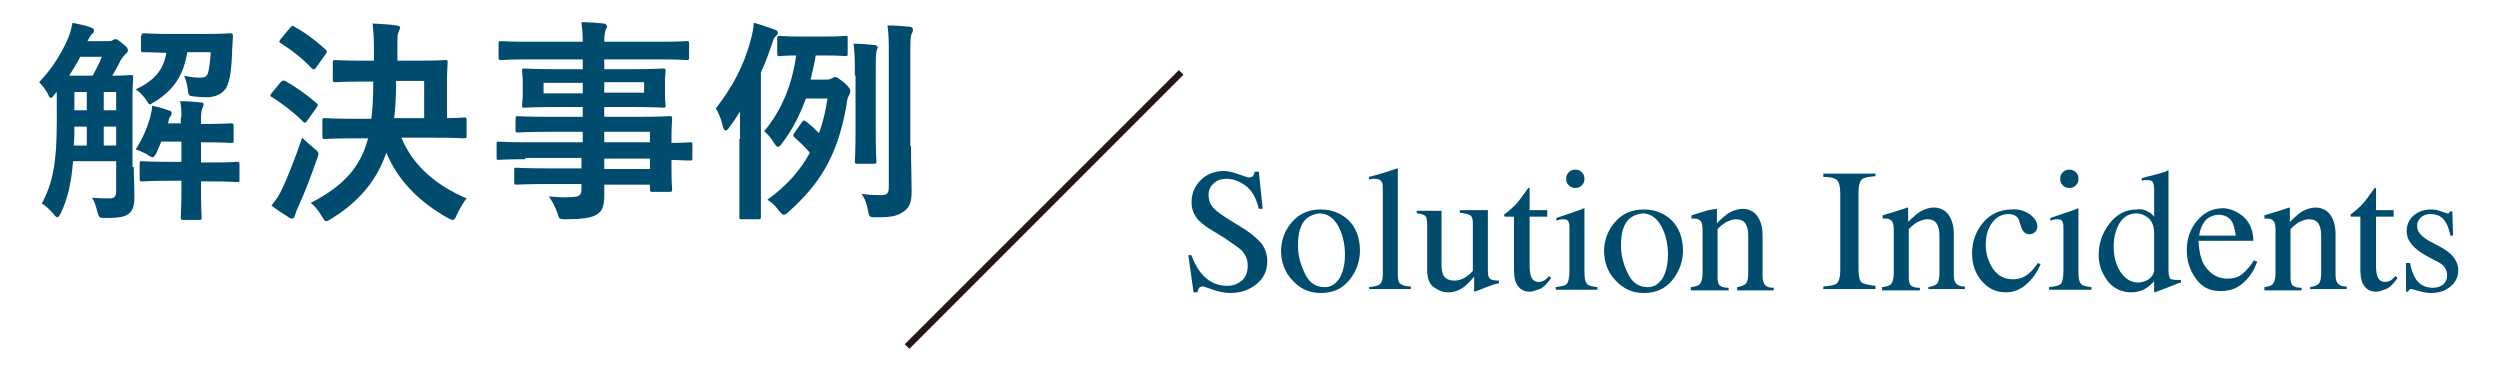
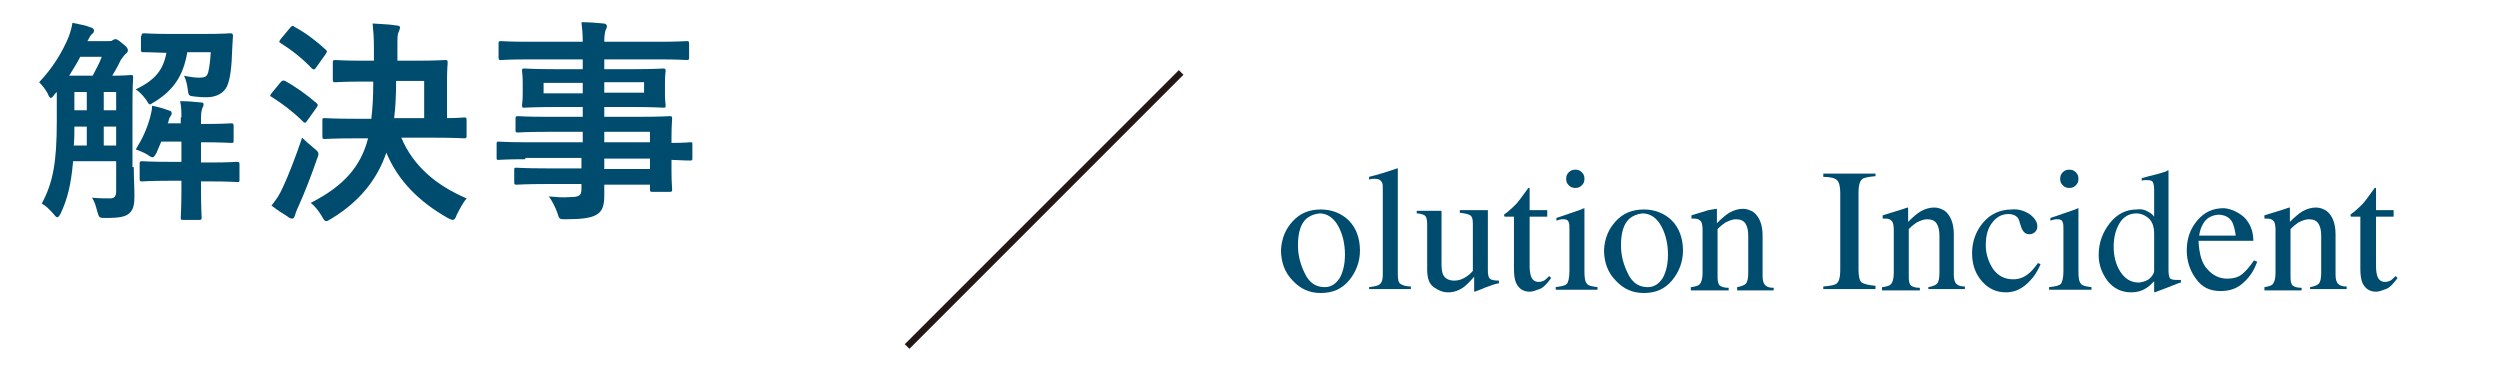
<svg xmlns="http://www.w3.org/2000/svg" version="1.1" id="レイヤー_1" x="0px" y="0px" viewBox="0 0 383.1 57.1" style="enable-background:new 0 0 383.1 57.1;" xml:space="preserve">
  <style type="text/css">
	.st0{fill:#004C6F;}
	.st1{fill:none;stroke:#231815;stroke-miterlimit:10;}
</style>
  <g>
    <g>
      <g>
        <path class="st0" d="M20.5,25.6c0,1.5,0.1,3.1,0.1,4.4c0,1.2-0.1,2.1-0.8,2.7c-0.6,0.5-1.4,0.7-3.6,0.7c-1,0-1,0-1.3-1     c-0.2-0.8-0.4-1.5-0.8-2.1c1.2,0.1,2,0.1,2.8,0.1c0.6,0,0.9-0.3,0.9-1.1v-4.6h-6.6c-0.3,3.6-0.9,5.9-1.9,8     c-0.2,0.4-0.4,0.6-0.5,0.6c-0.1,0-0.3-0.1-0.5-0.4c-0.7-0.8-1.3-1.4-1.9-1.7c1.7-3.2,2.3-6.2,2.3-12.6v-4.5l-0.3,0.3     C8.1,14.8,8,15,7.8,15c-0.2,0-0.3-0.2-0.5-0.7C6.9,13.6,6.4,13,6,12.6c2-2.1,3.5-4.5,4.5-6.9c0.3-0.8,0.5-1.5,0.6-2.2     c1,0.2,2.1,0.4,2.8,0.7c0.4,0.1,0.5,0.3,0.5,0.5c0,0.2-0.1,0.4-0.3,0.5c-0.2,0.2-0.4,0.5-0.7,1.1h3.2c0.3,0,0.5,0,0.6-0.1     C17.4,6.1,17.5,6,17.7,6c0.2,0,0.4,0.1,1.1,0.7c0.7,0.5,0.8,0.8,0.8,1c0,0.2-0.1,0.4-0.4,0.6c-0.2,0.2-0.4,0.5-0.7,0.9     c-0.4,0.9-0.9,1.7-1.3,2.4c1.9,0,2.6-0.1,2.8-0.1c0.4,0,0.4,0,0.4,0.4c0,0.2-0.1,1.4-0.1,3.8V25.6z M14.2,11.6     c0.5-1,1-1.8,1.4-2.9h-3.3c-0.5,1-1.1,1.9-1.7,2.9H14.2z M13.3,22.3v-2.9h-1.9c0,1,0,2-0.1,2.9H13.3z M13.3,16.9v-2.8h-1.9v2.8     H13.3z M15.9,14.1v2.8h1.9v-2.8H15.9z M17.8,22.3v-2.9h-1.9v2.9H17.8z M27.8,18c0-0.9,0-1.6-0.2-2.5c1.1,0,2.2,0.1,3.2,0.2     c0.3,0,0.4,0.1,0.4,0.3c0,0.2-0.1,0.4-0.2,0.6c-0.1,0.3-0.2,0.7-0.2,1.5v0.9c3.3,0,4.4-0.1,4.6-0.1c0.3,0,0.4,0,0.4,0.4v2.2     c0,0.4,0,0.4-0.4,0.4c-0.2,0-1.4-0.1-4.6-0.1v3.1h1.5c2.9,0,3.8-0.1,4-0.1c0.3,0,0.4,0,0.4,0.4v2.3c0,0.4,0,0.4-0.4,0.4     c-0.2,0-1.2-0.1-4-0.1h-1.5V29c0,2.7,0.1,4.1,0.1,4.3c0,0.3,0,0.4-0.4,0.4h-2.4c-0.4,0-0.4,0-0.4-0.4c0-0.2,0.1-1.5,0.1-4.3v-1.3     h-1.9c-2.9,0-3.9,0.1-4.1,0.1c-0.3,0-0.4,0-0.4-0.4v-2.3c0-0.3,0-0.4,0.4-0.4c0.2,0,1.2,0.1,4.1,0.1h1.9v-3.1h-3.1     c-0.2,0.6-0.5,1.1-0.7,1.7c-0.3,0.5-0.4,0.7-0.6,0.7c-0.2,0-0.4-0.1-0.8-0.4c-0.5-0.3-1.2-0.6-1.8-0.8c1-1.6,1.7-3.1,2.2-4.9     c0.2-0.8,0.3-1.2,0.3-1.8c1,0.2,1.7,0.4,2.5,0.7c0.4,0.1,0.5,0.2,0.5,0.4c0,0.2,0,0.3-0.1,0.4c-0.2,0.3-0.3,0.4-0.4,1l-0.1,0.2h2     V18z M21.7,5.5c0-0.3,0-0.4,0.4-0.4c0.2,0,1.1,0.1,3.8,0.1h5.6c2.7,0,3.6-0.1,3.8-0.1c0.3,0,0.4,0.1,0.4,0.4l-0.1,1.7     c-0.1,3.2-0.3,4.8-0.8,6c-0.5,1.1-1.7,1.7-3.1,1.7c-0.6,0-1,0-1.8-0.1c-0.9-0.1-1-0.1-1.1-0.9c-0.1-0.9-0.3-1.7-0.6-2.3     c0.9,0.2,1.7,0.3,2.3,0.3c1,0,1.2-0.2,1.4-0.8c0.2-0.8,0.3-1.7,0.4-3.1h-3.6c-0.6,3.6-2.1,5.8-5,7.6c-0.4,0.2-0.6,0.4-0.7,0.4     c-0.2,0-0.3-0.2-0.6-0.7c-0.5-0.7-1.1-1.3-1.6-1.6c2.9-1.4,4.2-2.9,4.7-5.6C23.1,8,22.2,8,22,8c-0.3,0-0.4,0-0.4-0.4V5.5z" />
        <path class="st0" d="M43,12.6c0.3-0.3,0.4-0.3,0.7-0.2c1.6,0.9,3.3,2.1,4.8,3.4c0.1,0.1,0.2,0.2,0.2,0.3c0,0.1-0.1,0.2-0.2,0.4     l-1.5,2.1c-0.1,0.2-0.2,0.2-0.3,0.2c-0.1,0-0.2-0.1-0.3-0.2c-1.4-1.4-3.1-2.7-4.7-3.7c-0.2-0.1-0.3-0.2-0.3-0.2     c0-0.1,0.1-0.2,0.2-0.4L43,12.6z M43.3,28.8c0.9-1.9,1.9-4.5,3-7.7c0.5,0.5,1.2,1.1,1.8,1.6c0.5,0.4,0.7,0.6,0.7,0.9     c0,0.2-0.1,0.4-0.2,0.7c-0.9,2.6-1.9,5.2-2.9,7.4c-0.3,0.6-0.4,1-0.5,1.3c-0.1,0.3-0.2,0.5-0.4,0.5c-0.2,0-0.5-0.1-0.7-0.3     c-0.8-0.5-1.6-1-2.5-1.7C42.4,30.5,42.8,29.9,43.3,28.8z M44.5,4.2c0.3-0.3,0.4-0.3,0.6-0.1c1.7,0.9,3.4,2.2,4.8,3.5     c0.1,0.1,0.2,0.2,0.2,0.3c0,0.1-0.1,0.2-0.2,0.4l-1.5,2.1c-0.2,0.3-0.3,0.3-0.6,0.1C46.4,9,44.6,7.6,43,6.6     c-0.2-0.1-0.2-0.2-0.2-0.2c0-0.1,0.1-0.2,0.2-0.4L44.5,4.2z M54.4,21.2c-3.3,0-4.4,0.1-4.6,0.1c-0.3,0-0.4,0-0.4-0.4v-2.4     c0-0.4,0-0.4,0.4-0.4c0.2,0,1.3,0.1,4.6,0.1h2.5c0.2-1.6,0.3-3.4,0.3-5.7h-1.5c-3,0-4.1,0.1-4.3,0.1c-0.3,0-0.4,0-0.4-0.4V9.6     c0-0.3,0-0.4,0.4-0.4c0.2,0,1.2,0.1,4.3,0.1h1.6V7.4c0-1.8-0.1-2.7-0.2-3.8c1.2,0.1,2.5,0.1,3.6,0.3C61,3.9,61.3,4,61.3,4.2     c0,0.2-0.1,0.4-0.2,0.7c-0.2,0.3-0.2,0.9-0.2,2v2.4h3c3.1,0,4.1-0.1,4.3-0.1c0.3,0,0.4,0,0.4,0.4c0,0.2-0.1,1-0.1,2.9v5.6     c1.7,0,2.4-0.1,2.6-0.1c0.3,0,0.4,0,0.4,0.4v2.4c0,0.3,0,0.4-0.4,0.4c-0.2,0-1.3-0.1-4.6-0.1h-5c1.8,4.3,5.3,7.3,10,9.3     c-0.5,0.6-1,1.5-1.5,2.5c-0.2,0.6-0.4,0.8-0.6,0.8c-0.2,0-0.4-0.1-0.8-0.3c-4.4-2.5-7.6-5.7-9.4-10c-1.3,3.8-3.8,7.3-8.4,10.1     c-0.4,0.2-0.6,0.4-0.8,0.4c-0.2,0-0.4-0.2-0.7-0.8c-0.5-0.8-1.1-1.6-1.7-2c5.1-2.6,7.7-5.6,8.8-9.9H54.4z M65,18.1v-5.7h-4.3     c0,2.2-0.1,4.1-0.3,5.7H65z" />
        <path class="st0" d="M80.5,24.4c-2.9,0-3.9,0.1-4.1,0.1c-0.3,0-0.3,0-0.3-0.4v-2c0-0.3,0-0.4,0.3-0.4c0.2,0,1.2,0.1,4.1,0.1h8.8     v-1.6h-5.4c-3.2,0-4.3,0.1-4.5,0.1c-0.3,0-0.4,0-0.4-0.3v-1.8c0-0.3,0-0.4,0.4-0.4c0.2,0,1.3,0.1,4.5,0.1h5.4v-1.5H85     c-3.2,0-4.4,0.1-4.6,0.1c-0.4,0-0.4,0-0.4-0.4c0-0.2,0.1-0.6,0.1-1.7v-1.8c0-1.1-0.1-1.5-0.1-1.7c0-0.4,0-0.4,0.4-0.4     c0.2,0,1.4,0.1,4.6,0.1h4.3V9.1H81c-3,0-4,0.1-4.2,0.1c-0.3,0-0.4,0-0.4-0.4V6.7c0-0.3,0-0.4,0.4-0.4C77,6.3,78,6.4,81,6.4h8.3     c0-1.3-0.1-2.1-0.2-3c1.2,0,2.3,0.1,3.4,0.2c0.3,0,0.5,0.2,0.5,0.4c0,0.3-0.1,0.4-0.2,0.6c-0.1,0.4-0.2,0.8-0.2,1.8h8.4     c3,0,4-0.1,4.2-0.1c0.3,0,0.4,0,0.4,0.4v2.1c0,0.3,0,0.4-0.4,0.4c-0.2,0-1.2-0.1-4.2-0.1h-8.4v1.5H97c3.2,0,4.4-0.1,4.6-0.1     c0.3,0,0.4,0,0.4,0.4c0,0.2-0.1,0.6-0.1,1.7v1.8c0,1.1,0.1,1.5,0.1,1.7c0,0.4,0,0.4-0.4,0.4c-0.2,0-1.4-0.1-4.6-0.1h-4.4v1.5H98     c3.2,0,4.4-0.1,4.6-0.1c0.3,0,0.4,0,0.4,0.4c0,0.2-0.1,1-0.1,2.9v0.8c1.9,0,2.7-0.1,2.9-0.1c0.3,0,0.3,0,0.3,0.4v2     c0,0.3,0,0.4-0.3,0.4c-0.2,0-0.9,0-2.9-0.1V26c0,2,0.1,2.8,0.1,3c0,0.3,0,0.4-0.4,0.4H100c-0.3,0-0.4,0-0.4-0.4v-0.7h-7     c0,0.6,0,1.2,0,1.7c0,1.5-0.3,2.4-1.2,2.9c-0.8,0.5-2.3,0.7-4.7,0.7c-1,0-1,0-1.3-1c-0.3-0.8-0.7-1.7-1.3-2.5     c1.2,0.1,2.1,0.2,3.3,0.1c1.4,0,1.7-0.3,1.7-1.2v-0.8h-5.4c-3.2,0-4.3,0.1-4.5,0.1c-0.3,0-0.4,0-0.4-0.4v-1.8     c0-0.4,0-0.4,0.4-0.4c0.2,0,1.3,0.1,4.5,0.1h5.4v-1.6H80.5z M89.3,14.3v-1.6h-6v1.6H89.3z M98.7,12.6h-6.1v1.6h6.1V12.6z      M92.6,20.2v1.6h7v-1.6H92.6z M99.6,25.9v-1.6h-7v1.6H99.6z" />
-         <path class="st0" d="M113.4,21.3c0-1.2,0-2.7,0-4.2c-0.5,0.8-1.1,1.7-1.7,2.5c-0.2,0.3-0.4,0.4-0.5,0.4c-0.2,0-0.4-0.3-0.5-0.9     c-0.2-0.9-0.6-1.8-1-2.5c2.4-3.1,4.3-6.4,5.4-10.7c0.2-0.8,0.4-1.7,0.4-2.4c1.2,0.3,2,0.6,3.1,1c0.4,0.1,0.6,0.3,0.6,0.5     s-0.1,0.4-0.4,0.6c-0.2,0.2-0.3,0.5-0.6,1.4c-0.5,1.5-1,2.8-1.6,4.1v17.1c0,3.3,0,4.9,0,5c0,0.3,0,0.4-0.4,0.4h-2.6     c-0.3,0-0.3,0-0.3-0.4c0-0.2,0-1.8,0-5V21.3z M126.7,12.2c0.3,0,0.6-0.1,0.8-0.2c0.2-0.1,0.3-0.2,0.5-0.2c0.3,0,0.5,0.2,1.4,0.9     c0.8,0.7,0.9,1,0.9,1.3c0,0.2-0.1,0.4-0.2,0.6s-0.3,0.5-0.4,1.6c-1.4,7.9-4.2,12.1-8.9,16.3c-0.3,0.3-0.5,0.4-0.7,0.4     c-0.2,0-0.4-0.2-0.8-0.7c-0.6-0.8-1.1-1.2-1.7-1.6c2.8-2,5-4.4,6.5-7.2c-0.9-1-1.5-1.6-2.3-2.3c-0.3-0.3-0.3-0.4-0.1-0.7l1.2-1.7     c0.2-0.3,0.3-0.3,0.6-0.1c0.8,0.6,1.4,1.2,2,1.8c0.6-1.6,1-3.3,1.3-5.3h-3.3c-1,2.7-2.2,5-3.7,6.9c-0.2,0.3-0.4,0.5-0.6,0.5     s-0.3-0.2-0.6-0.6c-0.4-0.7-0.9-1.3-1.5-1.8c2.7-3.2,4.3-7.2,4.9-11.6c-1.7,0-2.3,0.1-2.5,0.1c-0.3,0-0.4,0-0.4-0.4V5.9     c0-0.3,0-0.4,0.4-0.4c0.2,0,0.9,0.1,3.2,0.1h3.7c2.3,0,3-0.1,3.2-0.1c0.3,0,0.3,0,0.3,0.4v2.3c0,0.3,0,0.4-0.3,0.4     c-0.2,0-1-0.1-3.2-0.1H125c-0.2,1.3-0.5,2.5-0.8,3.7H126.7z M131,11.6c0-2.2,0-3.4-0.2-4.9c1.1,0,2.4,0.1,3.2,0.2     c0.3,0,0.5,0.2,0.5,0.3c0,0.3-0.2,0.5-0.2,0.8c-0.1,0.5-0.1,1.1-0.1,3.5v8.9c0,2.8,0.1,4.1,0.1,4.3c0,0.3,0,0.4-0.4,0.4h-2.5     c-0.3,0-0.4,0-0.4-0.4c0-0.2,0.1-1.5,0.1-4.3V11.6z M139.6,22.4c0,2.3,0.1,5.1,0.1,6.8c0,1.6-0.2,2.5-1.2,3.2     c-0.9,0.6-1.5,0.9-4.2,0.9c-1.1,0-1.1,0-1.3-1.1c-0.2-1-0.5-1.9-1-2.5c1.3,0.2,2.4,0.2,3,0.2c0.9,0,1.2-0.2,1.2-1.3V8.6     c0-2.1,0-3.2-0.2-4.7c1.2,0,2.3,0.1,3.4,0.2c0.3,0,0.5,0.2,0.5,0.4c0,0.3-0.1,0.5-0.2,0.7c-0.2,0.4-0.2,1.1-0.2,3.3V22.4z" />
      </g>
    </g>
    <g>
      <g>
-         <path class="st0" d="M182.5,39c0.5,1.2,1,2.2,1.6,2.9c1.1,1.3,2.4,1.9,4,1.9c0.9,0,1.6-0.3,2.2-0.8c0.6-0.5,0.9-1.3,0.9-2.3     c0-0.9-0.3-1.6-0.9-2.3c-0.4-0.4-1.3-1-2.6-1.9l-2.3-1.4c-0.7-0.4-1.2-0.9-1.7-1.3c-0.8-0.9-1.1-1.8-1.1-2.8     c0-1.4,0.5-2.5,1.4-3.4s2.1-1.4,3.6-1.4c0.6,0,1.4,0.2,2.2,0.5c0.9,0.3,1.4,0.5,1.5,0.5c0.3,0,0.6-0.1,0.7-0.2     c0.1-0.2,0.2-0.4,0.3-0.7h0.6l0.6,5.7h-0.6c-0.4-1.7-1.1-2.9-2.1-3.6c-1-0.7-1.9-1-2.9-1c-0.7,0-1.4,0.2-1.9,0.7     c-0.5,0.4-0.8,1-0.8,1.8c0,0.7,0.2,1.3,0.6,1.8c0.4,0.5,1.1,1,2,1.6l2.4,1.5c1.5,0.9,2.5,1.8,3.1,2.5c0.6,0.8,0.9,1.7,0.9,2.7     c0,1.4-0.5,2.6-1.6,3.5c-1.1,0.9-2.4,1.4-4.1,1.4c-0.8,0-1.7-0.2-2.6-0.5c-0.9-0.3-1.4-0.5-1.6-0.5c-0.3,0-0.5,0.1-0.6,0.3     c-0.1,0.2-0.2,0.4-0.2,0.6h-0.6l-0.8-5.7H182.5z" />
        <path class="st0" d="M198.1,33.9c1.1-1.2,2.5-1.8,4.3-1.8c1.7,0,3.2,0.6,4.3,1.7s1.7,2.7,1.7,4.6c0,1.7-0.6,3.3-1.7,4.6     s-2.5,1.9-4.3,1.9c-1.7,0-3.1-0.6-4.3-1.9c-1.2-1.2-1.8-2.8-1.8-4.7C196.4,36.5,197,35.1,198.1,33.9z M200.2,33.5     c-0.9,0.8-1.3,2.2-1.3,4.1c0,1.6,0.4,3,1.1,4.4c0.7,1.4,1.7,2,3,2c1,0,1.7-0.5,2.3-1.4c0.5-0.9,0.8-2.1,0.8-3.6     c0-1.5-0.3-3-1-4.3c-0.7-1.3-1.7-2-2.9-2C201.3,32.8,200.7,33.1,200.2,33.5z" />
        <path class="st0" d="M209.8,44c0.8-0.1,1.4-0.2,1.7-0.5c0.3-0.3,0.4-0.7,0.4-1.5V29.2c0-0.6,0-1-0.1-1.2     c-0.2-0.4-0.5-0.6-1.1-0.6c-0.1,0-0.3,0-0.4,0c-0.1,0-0.3,0.1-0.5,0.1v-0.4c1.2-0.3,2.6-0.7,4.3-1.3c0.1,0,0.1,0,0.1,0.1     c0,0.1,0,0.2,0,0.3v15.8c0,0.8,0.1,1.3,0.4,1.5c0.3,0.2,0.8,0.4,1.6,0.4v0.4h-6.4V44z" />
        <path class="st0" d="M220.9,32.2v8.4c0,0.6,0.1,1.1,0.2,1.4c0.3,0.7,0.9,1,1.8,1c0.6,0,1.2-0.2,1.8-0.6c0.3-0.2,0.7-0.5,1-0.9     v-7.2c0-0.7-0.1-1.1-0.4-1.3s-0.8-0.3-1.6-0.4v-0.4h4.3v9.3c0,0.6,0.1,1,0.3,1.2c0.2,0.2,0.7,0.3,1.4,0.3v0.4     c-0.5,0.1-0.8,0.2-1.1,0.3c-0.2,0.1-0.6,0.2-1.1,0.4c-0.2,0.1-0.7,0.3-1.5,0.6c0,0-0.1,0-0.1-0.1c0,0,0-0.1,0-0.1v-2.1     c-0.6,0.7-1.1,1.2-1.6,1.6c-0.7,0.5-1.5,0.8-2.4,0.8c-0.8,0-1.5-0.3-2.2-0.8c-0.7-0.5-1-1.4-1-2.7v-6.9c0-0.7-0.1-1.2-0.4-1.4     c-0.2-0.1-0.6-0.3-1.2-0.3v-0.4H220.9z" />
        <path class="st0" d="M237.1,32.3v0.9h-2.7l0,7.6c0,0.7,0.1,1.2,0.2,1.5c0.2,0.6,0.6,0.9,1.2,0.9c0.3,0,0.6-0.1,0.8-0.2     c0.2-0.1,0.5-0.4,0.8-0.7l0.3,0.3l-0.3,0.4c-0.5,0.6-0.9,1.1-1.5,1.3s-1,0.4-1.5,0.4c-1,0-1.7-0.5-2.1-1.4     c-0.2-0.5-0.3-1.2-0.3-2.1v-8h-1.4c0,0-0.1-0.1-0.1-0.1c0,0,0-0.1,0-0.1c0-0.1,0-0.2,0.1-0.2c0,0,0.2-0.2,0.4-0.3     c0.6-0.5,1-0.9,1.3-1.2c0.3-0.3,0.9-1.1,1.9-2.5c0.1,0,0.2,0,0.2,0c0,0,0,0.1,0,0.2v3.2H237.1z" />
        <path class="st0" d="M238.3,44c0.9-0.1,1.5-0.2,1.8-0.5c0.2-0.2,0.4-0.9,0.4-1.9v-6.3c0-0.6,0-1-0.1-1.2     c-0.1-0.4-0.4-0.5-0.8-0.5c-0.1,0-0.2,0-0.3,0c-0.1,0-0.4,0.1-0.8,0.2v-0.4l0.6-0.2c1.5-0.5,2.6-0.9,3.2-1.1     c0.2-0.1,0.4-0.2,0.5-0.2c0,0.1,0,0.1,0,0.2v9.5c0,1,0.1,1.6,0.4,1.9c0.2,0.3,0.8,0.4,1.6,0.5v0.4h-6.4V44z M240.4,26.4     c0.3-0.3,0.6-0.4,1-0.4c0.4,0,0.7,0.1,1,0.4c0.3,0.3,0.4,0.6,0.4,1c0,0.4-0.1,0.7-0.4,1c-0.3,0.3-0.6,0.4-1,0.4     c-0.4,0-0.7-0.1-1-0.4c-0.3-0.3-0.4-0.6-0.4-1C240,27,240.1,26.7,240.4,26.4z" />
        <path class="st0" d="M247.6,33.9c1.1-1.2,2.5-1.8,4.3-1.8c1.7,0,3.2,0.6,4.3,1.7s1.7,2.7,1.7,4.6c0,1.7-0.6,3.3-1.7,4.6     s-2.5,1.9-4.3,1.9c-1.7,0-3.1-0.6-4.3-1.9c-1.2-1.2-1.8-2.8-1.8-4.7C245.9,36.5,246.5,35.1,247.6,33.9z M249.7,33.5     c-0.9,0.8-1.3,2.2-1.3,4.1c0,1.6,0.4,3,1.1,4.4c0.7,1.4,1.7,2,3,2c1,0,1.7-0.5,2.3-1.4c0.5-0.9,0.8-2.1,0.8-3.6     c0-1.5-0.3-3-1-4.3c-0.7-1.3-1.7-2-2.9-2C250.8,32.8,250.2,33.1,249.7,33.5z" />
        <path class="st0" d="M259.2,44c0.6-0.1,1.1-0.2,1.3-0.5c0.2-0.2,0.4-0.8,0.4-1.6v-6.7c0-0.6-0.1-1-0.2-1.2     c-0.2-0.3-0.5-0.5-1-0.5c-0.1,0-0.2,0-0.2,0c-0.1,0-0.2,0-0.3,0v-0.5c0.4-0.1,1.2-0.4,2.6-0.8L263,32c0.1,0,0.1,0,0.1,0.1     c0,0,0,0.1,0,0.2v1.9c0.8-0.8,1.4-1.3,1.9-1.6c0.7-0.4,1.4-0.6,2.1-0.6c0.6,0,1.1,0.2,1.6,0.5c0.9,0.7,1.4,1.9,1.4,3.6v6.2     c0,0.6,0.1,1.1,0.4,1.4s0.7,0.4,1.3,0.4v0.4h-5.6V44c0.6-0.1,1.1-0.3,1.3-0.5c0.3-0.3,0.4-0.9,0.4-1.7v-5.6     c0-0.8-0.1-1.4-0.4-1.9c-0.3-0.5-0.8-0.7-1.5-0.7c-0.5,0-1,0.2-1.6,0.5c-0.3,0.2-0.7,0.5-1.2,1v7.4c0,0.6,0.1,1.1,0.4,1.3     c0.3,0.2,0.7,0.3,1.3,0.3v0.4h-5.8V44z" />
        <path class="st0" d="M279.4,43.9c1.1-0.1,1.8-0.2,2.1-0.5s0.5-0.9,0.5-1.9v-12c0-1-0.2-1.6-0.5-1.9c-0.3-0.3-1-0.5-2.1-0.5v-0.5     h8V27c-1.1,0.1-1.8,0.2-2.1,0.5c-0.3,0.3-0.5,0.9-0.5,1.9v12c0,1,0.2,1.7,0.5,1.9c0.3,0.2,1,0.4,2.1,0.5v0.5h-8V43.9z" />
        <path class="st0" d="M288.5,44c0.6-0.1,1.1-0.2,1.3-0.5c0.2-0.2,0.4-0.8,0.4-1.6v-6.7c0-0.6-0.1-1-0.2-1.2     c-0.2-0.3-0.5-0.5-1-0.5c-0.1,0-0.2,0-0.2,0c-0.1,0-0.2,0-0.3,0v-0.5c0.4-0.1,1.2-0.4,2.6-0.8l1.2-0.4c0.1,0,0.1,0,0.1,0.1     c0,0,0,0.1,0,0.2v1.9c0.8-0.8,1.4-1.3,1.9-1.6c0.7-0.4,1.4-0.6,2.1-0.6c0.6,0,1.1,0.2,1.6,0.5c0.9,0.7,1.4,1.9,1.4,3.6v6.2     c0,0.6,0.1,1.1,0.4,1.4s0.7,0.4,1.3,0.4v0.4h-5.6V44c0.6-0.1,1.1-0.3,1.3-0.5c0.3-0.3,0.4-0.9,0.4-1.7v-5.6     c0-0.8-0.1-1.4-0.4-1.9c-0.3-0.5-0.8-0.7-1.5-0.7c-0.5,0-1,0.2-1.6,0.5c-0.3,0.2-0.7,0.5-1.2,1v7.4c0,0.6,0.1,1.1,0.4,1.3     c0.3,0.2,0.7,0.3,1.3,0.3v0.4h-5.8V44z" />
        <path class="st0" d="M311,32.8c0.8,0.6,1.2,1.2,1.2,1.9c0,0.3-0.1,0.6-0.3,0.8c-0.2,0.2-0.5,0.4-0.9,0.4c-0.3,0-0.6-0.1-0.8-0.3     c-0.2-0.2-0.4-0.5-0.5-0.9l-0.2-0.6c-0.1-0.5-0.3-0.8-0.6-1c-0.3-0.2-0.7-0.3-1.1-0.3c-1,0-1.8,0.4-2.5,1.3c-0.7,0.9-1,2-1,3.5     c0,1.3,0.4,2.5,1.1,3.6c0.8,1.1,1.8,1.6,3.1,1.6c0.9,0,1.7-0.3,2.4-0.9c0.4-0.3,0.9-0.9,1.4-1.6l0.4,0.2c-0.5,1.1-1,1.9-1.6,2.5     c-1.1,1.2-2.3,1.8-3.7,1.8c-1.4,0-2.6-0.5-3.6-1.6s-1.6-2.5-1.6-4.4c0-1.8,0.6-3.4,1.7-4.7s2.6-2,4.4-2     C309.3,32,310.2,32.3,311,32.8z" />
        <path class="st0" d="M314,44c0.9-0.1,1.5-0.2,1.8-0.5c0.2-0.2,0.4-0.9,0.4-1.9v-6.3c0-0.6,0-1-0.1-1.2c-0.1-0.4-0.4-0.5-0.8-0.5     c-0.1,0-0.2,0-0.3,0c-0.1,0-0.4,0.1-0.8,0.2v-0.4l0.6-0.2c1.5-0.5,2.6-0.9,3.2-1.1c0.2-0.1,0.4-0.2,0.5-0.2c0,0.1,0,0.1,0,0.2     v9.5c0,1,0.1,1.6,0.4,1.9c0.2,0.3,0.8,0.4,1.6,0.5v0.4H314V44z M316.1,26.4c0.3-0.3,0.6-0.4,1-0.4c0.4,0,0.7,0.1,1,0.4     c0.3,0.3,0.4,0.6,0.4,1c0,0.4-0.1,0.7-0.4,1c-0.3,0.3-0.6,0.4-1,0.4c-0.4,0-0.7-0.1-1-0.4c-0.3-0.3-0.4-0.6-0.4-1     C315.7,27,315.8,26.7,316.1,26.4z" />
        <path class="st0" d="M329.1,32.4c0.4,0.2,0.7,0.4,1,0.8v-4.2c0-0.5-0.1-0.9-0.2-1.1c-0.1-0.2-0.4-0.3-0.9-0.3c-0.1,0-0.2,0-0.3,0     c-0.1,0-0.3,0-0.5,0.1v-0.4l1.1-0.3c0.4-0.1,0.8-0.2,1.2-0.3c0.4-0.1,0.7-0.2,1-0.3c0.1,0,0.4-0.1,0.7-0.3l0.1,0l0,1.4     c0,0.5,0,1,0,1.5s0,1.1,0,1.6l0,10.8c0,0.6,0.1,1,0.2,1.2s0.5,0.3,1.1,0.3c0.1,0,0.2,0,0.3,0c0.1,0,0.2,0,0.3,0v0.4     c-0.1,0-0.7,0.2-1.9,0.7l-2.1,0.8l-0.1-0.1v-1.6c-0.5,0.5-0.9,0.9-1.3,1.1c-0.6,0.4-1.4,0.6-2.2,0.6c-1.5,0-2.7-0.6-3.6-1.7     c-0.9-1.2-1.4-2.5-1.4-4c0-1.9,0.6-3.5,1.7-4.9c1.1-1.4,2.5-2.1,4.1-2.1C328,32,328.6,32.1,329.1,32.4z M329.5,42.6     c0.4-0.4,0.6-0.8,0.6-1.1v-5.7c0-1.1-0.3-1.9-0.9-2.4c-0.6-0.5-1.2-0.7-1.8-0.7c-1.1,0-2,0.5-2.6,1.5c-0.6,1-0.9,2.2-0.9,3.6     c0,1.4,0.3,2.7,1,3.8c0.7,1.1,1.6,1.7,2.9,1.7C328.5,43.2,329.1,43,329.5,42.6z" />
        <path class="st0" d="M343.9,33.3c0.9,0.9,1.4,2.1,1.4,3.6h-8.4c0.1,2,0.5,3.5,1.4,4.4c0.8,0.9,1.8,1.4,3,1.4     c0.9,0,1.7-0.2,2.3-0.7c0.6-0.5,1.2-1.2,1.8-2.1l0.5,0.2c-0.4,1.1-1,2.2-2,3.1c-1,1-2.2,1.4-3.6,1.4c-1.7,0-2.9-0.6-3.8-1.9     c-0.9-1.2-1.4-2.7-1.4-4.3c0-1.8,0.5-3.3,1.6-4.6s2.4-1.9,4.1-1.9C341.9,32,343,32.5,343.9,33.3z M337.6,34.3     c-0.3,0.5-0.5,1.1-0.6,1.8h5.6c-0.1-0.9-0.3-1.5-0.5-2c-0.4-0.8-1.2-1.2-2.2-1.2C338.9,33,338.1,33.4,337.6,34.3z" />
        <path class="st0" d="M347,44c0.6-0.1,1.1-0.2,1.3-0.5c0.2-0.2,0.4-0.8,0.4-1.6v-6.7c0-0.6-0.1-1-0.2-1.2c-0.2-0.3-0.5-0.5-1-0.5     c-0.1,0-0.2,0-0.2,0c-0.1,0-0.2,0-0.3,0v-0.5c0.4-0.1,1.2-0.4,2.6-0.8l1.2-0.4c0.1,0,0.1,0,0.1,0.1c0,0,0,0.1,0,0.2v1.9     c0.8-0.8,1.4-1.3,1.9-1.6c0.7-0.4,1.4-0.6,2.1-0.6c0.6,0,1.1,0.2,1.6,0.5c0.9,0.7,1.4,1.9,1.4,3.6v6.2c0,0.6,0.1,1.1,0.4,1.4     s0.7,0.4,1.3,0.4v0.4h-5.6V44c0.6-0.1,1.1-0.3,1.3-0.5c0.3-0.3,0.4-0.9,0.4-1.7v-5.6c0-0.8-0.1-1.4-0.4-1.9     c-0.3-0.5-0.8-0.7-1.5-0.7c-0.5,0-1,0.2-1.6,0.5c-0.3,0.2-0.7,0.5-1.2,1v7.4c0,0.6,0.1,1.1,0.4,1.3c0.3,0.2,0.7,0.3,1.3,0.3v0.4     H347V44z" />
        <path class="st0" d="M366.8,32.3v0.9h-2.7l0,7.6c0,0.7,0.1,1.2,0.2,1.5c0.2,0.6,0.6,0.9,1.2,0.9c0.3,0,0.6-0.1,0.8-0.2     c0.2-0.1,0.5-0.4,0.8-0.7l0.3,0.3l-0.3,0.4c-0.5,0.6-0.9,1.1-1.5,1.3s-1,0.4-1.5,0.4c-1,0-1.7-0.5-2.1-1.4     c-0.2-0.5-0.3-1.2-0.3-2.1v-8h-1.4c0,0-0.1-0.1-0.1-0.1c0,0,0-0.1,0-0.1c0-0.1,0-0.2,0.1-0.2c0,0,0.2-0.2,0.4-0.3     c0.6-0.5,1-0.9,1.3-1.2c0.3-0.3,0.9-1.1,1.9-2.5c0.1,0,0.2,0,0.2,0c0,0,0,0.1,0,0.2v3.2H366.8z" />
-         <path class="st0" d="M368.9,40.3h0.4c0.2,1,0.5,1.8,0.8,2.3c0.6,1,1.5,1.5,2.7,1.5c0.7,0,1.2-0.2,1.6-0.5     c0.4-0.4,0.6-0.8,0.6-1.4c0-0.4-0.1-0.7-0.3-1.1s-0.6-0.7-1.2-1l-1.5-0.8c-1.1-0.6-1.9-1.2-2.4-1.8c-0.5-0.6-0.8-1.3-0.8-2.1     c0-1,0.4-1.8,1.1-2.4s1.6-0.9,2.7-0.9c0.5,0,1,0.1,1.5,0.3c0.6,0.2,0.9,0.3,0.9,0.3c0.2,0,0.3,0,0.3-0.1s0.1-0.1,0.2-0.2h0.3     l0.1,3.7h-0.4c-0.2-0.9-0.4-1.5-0.7-2c-0.5-0.9-1.3-1.3-2.4-1.3c-0.6,0-1.1,0.2-1.5,0.6s-0.5,0.8-0.5,1.3c0,0.8,0.6,1.5,1.8,2.2     l1.7,0.9c1.9,1,2.8,2.2,2.8,3.6c0,1-0.4,1.9-1.2,2.5c-0.8,0.7-1.8,1-3,1c-0.5,0-1.1-0.1-1.8-0.3s-1.1-0.3-1.2-0.3     c-0.1,0-0.2,0-0.3,0.1c-0.1,0.1-0.1,0.2-0.2,0.3h-0.3V40.3z" />
      </g>
    </g>
    <line class="st1" x1="181" y1="11.1" x2="139" y2="53.1" />
  </g>
</svg>